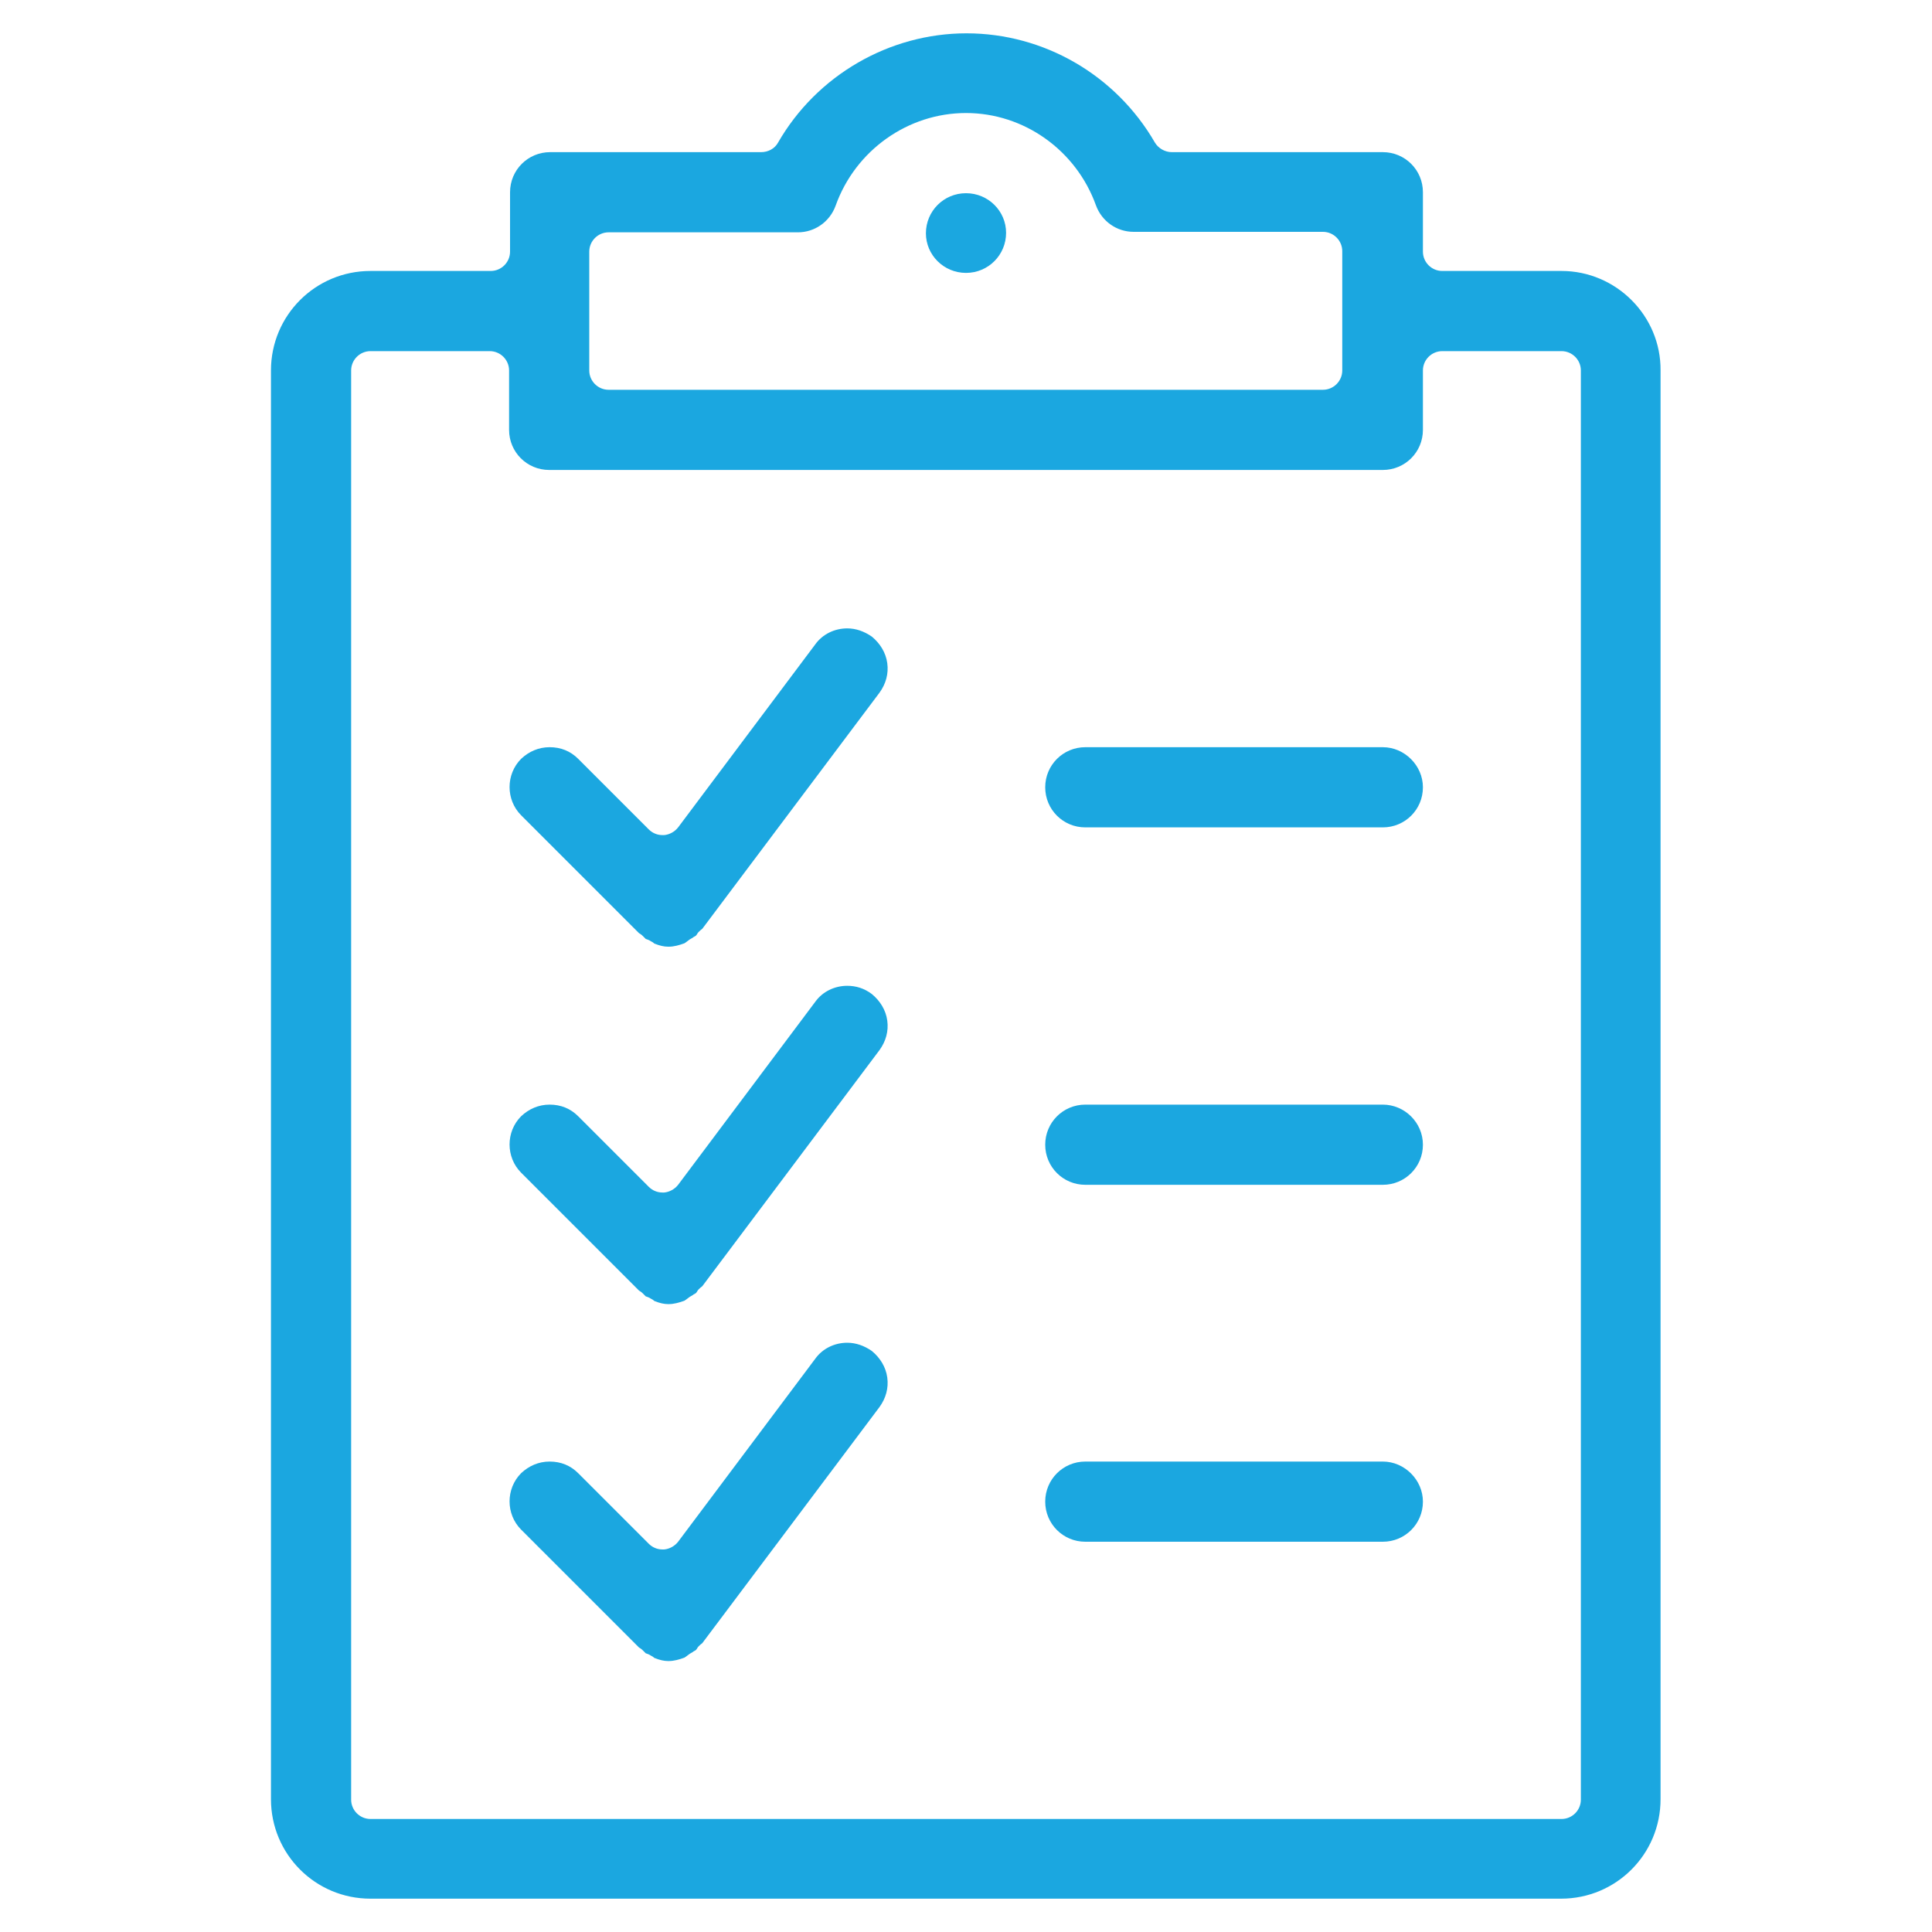
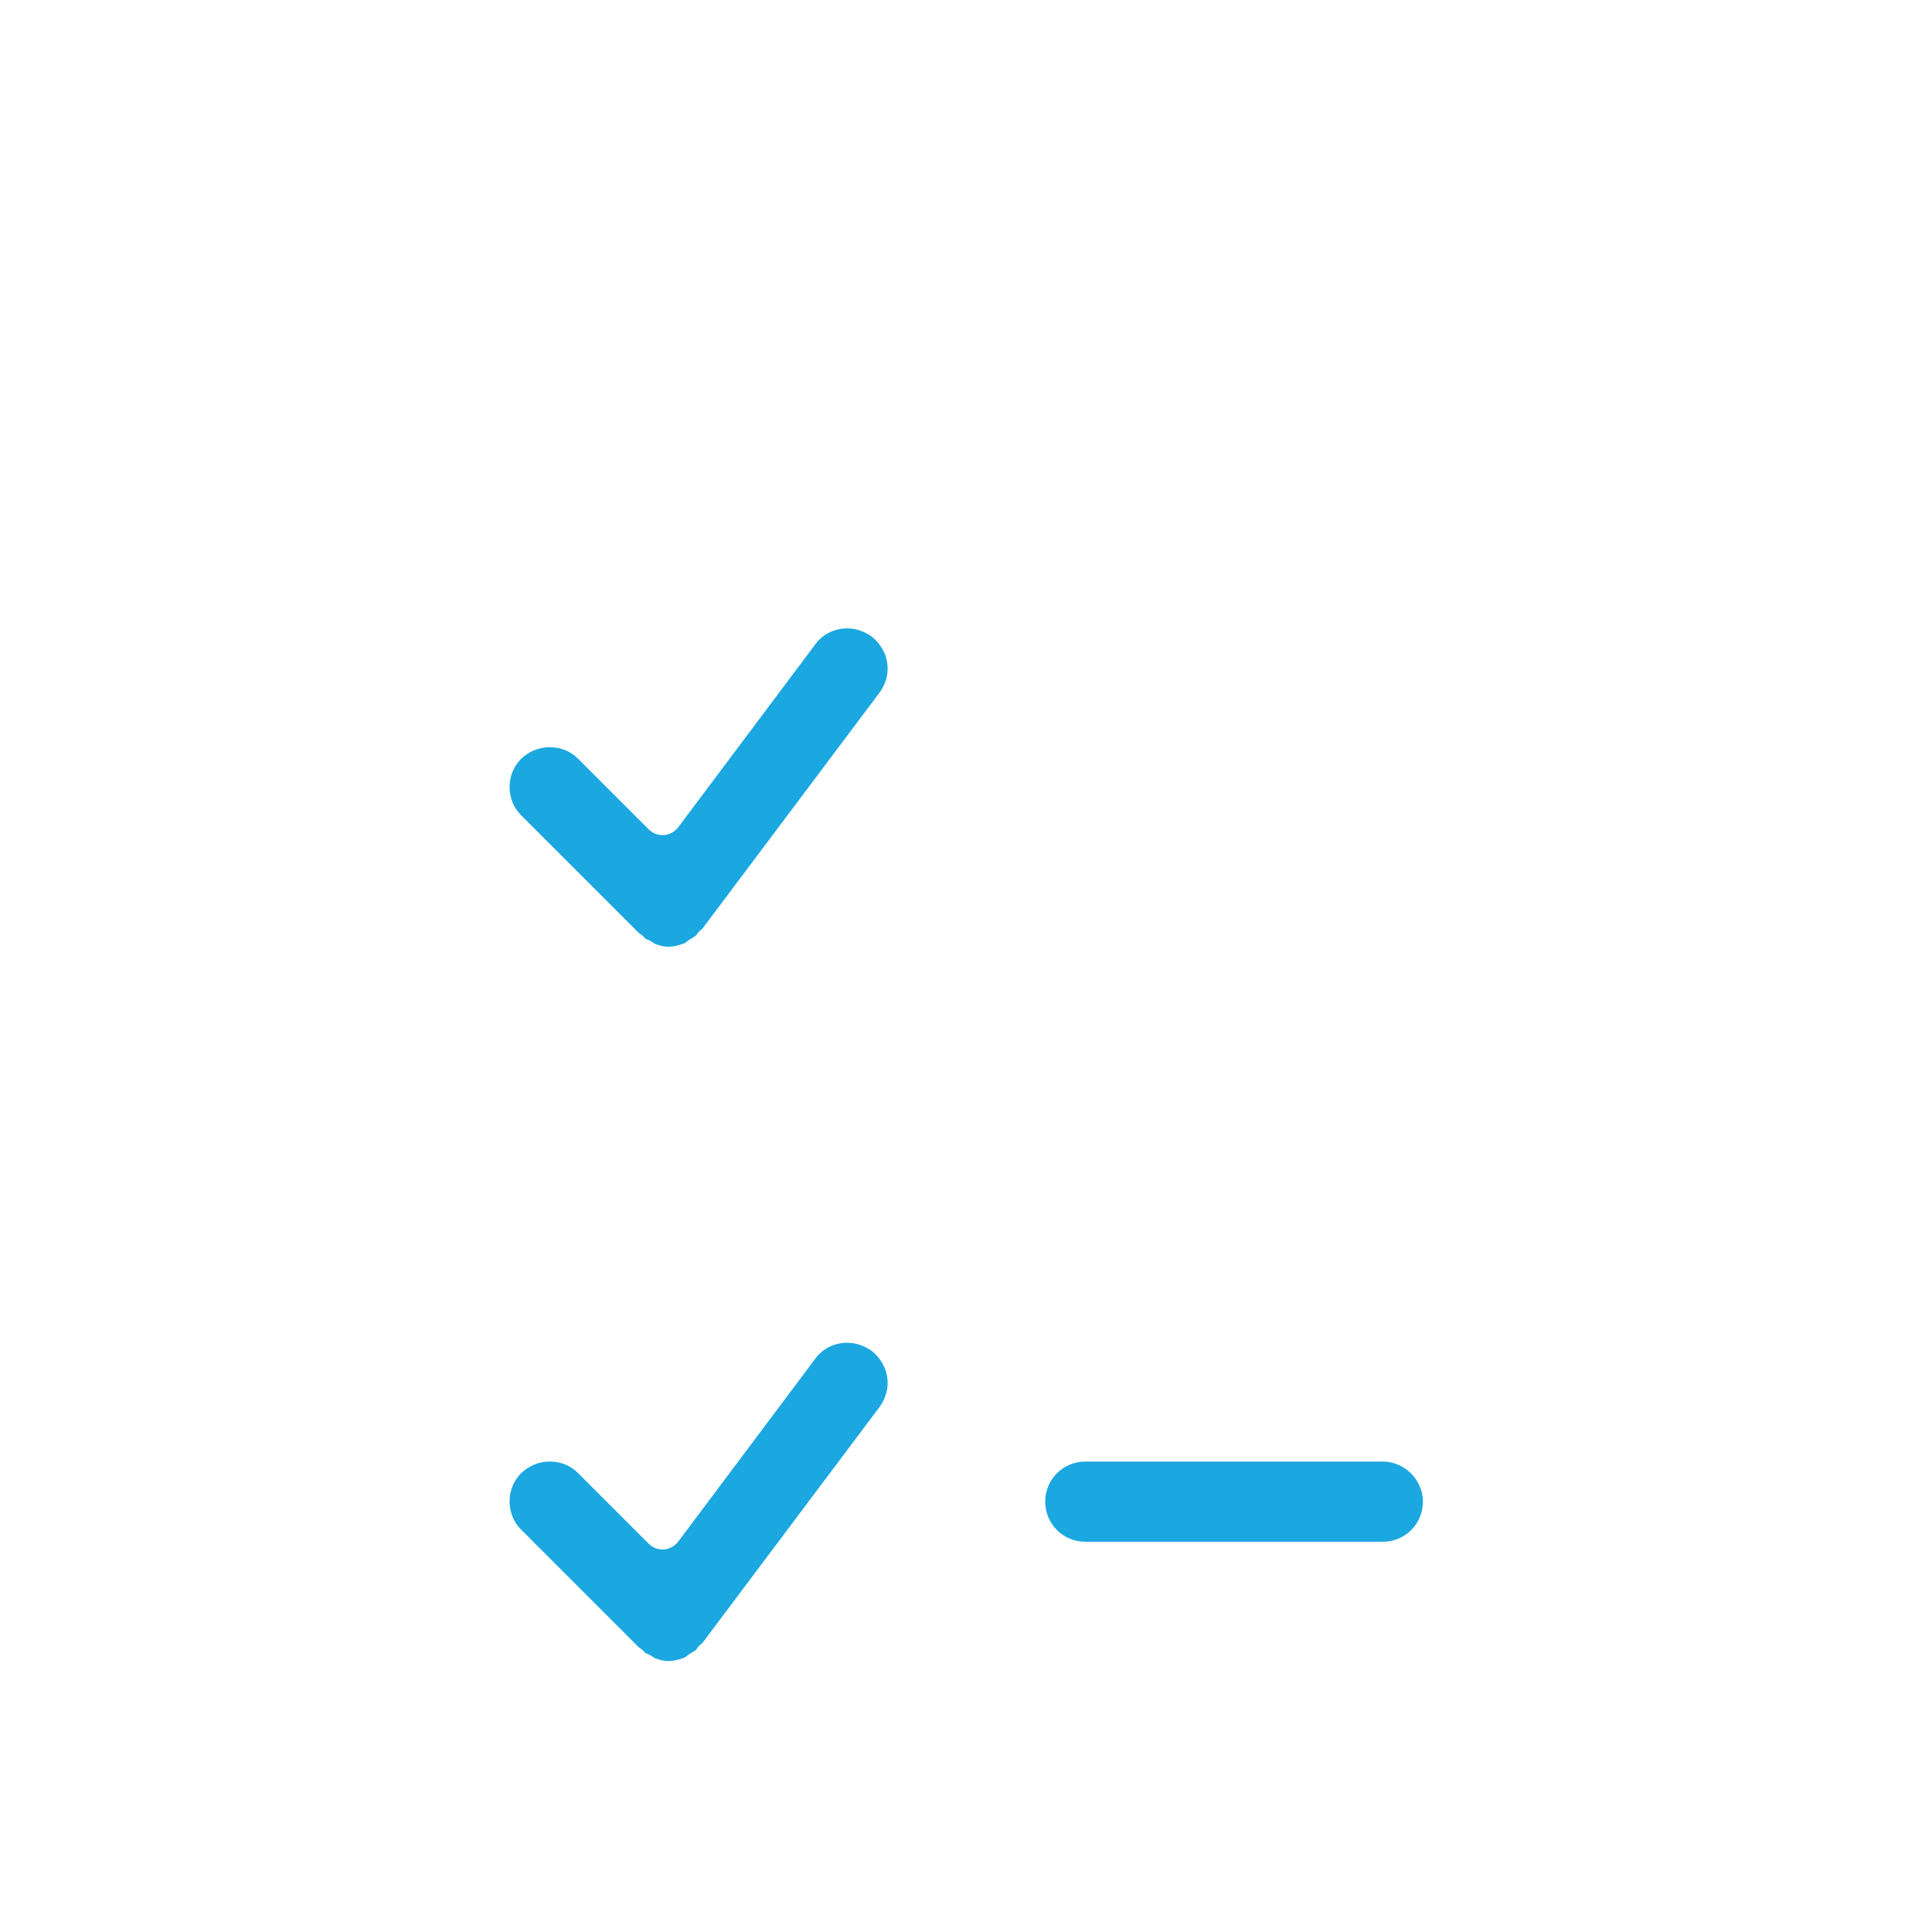
<svg xmlns="http://www.w3.org/2000/svg" version="1.1" id="Layer_1" x="0px" y="0px" viewBox="0 0 40 40" style="enable-background:new 0 0 40 40;" xml:space="preserve">
  <style type="text/css">
	.st0{fill:none;stroke:#1BA7E0;stroke-width:1.5;stroke-linecap:round;stroke-linejoin:round;stroke-miterlimit:10;}
	.st1{fill:none;stroke:#000000;stroke-miterlimit:10;}
	.st2{fill:none;stroke:#262626;stroke-width:1.5;stroke-miterlimit:10;}
	.st3{enable-background:new    ;}
	.st4{fill:#1BA7E0;}
	.st5{fill:none;stroke:#1BA7E0;stroke-width:1.5;}
	.st6{fill:#1BA7E0;stroke:#1BA7E0;stroke-width:0.25;}
	.st7{fill:#FFFFFF;}
	.st8{fill:#73D7FF;}
	.st9{fill:#003575;}
	.st10{fill:none;stroke:#1BA7E0;stroke-width:1.5;stroke-miterlimit:10;}
	.st11{fill:#58595B;}
	.st12{fill:none;stroke:#1BA7E0;stroke-width:1.5;stroke-linejoin:round;stroke-miterlimit:10;}
	.st13{fill:none;stroke:#1BA7E0;stroke-width:1.5;stroke-linecap:round;}
	.st14{fill:none;stroke:#1BA7E0;stroke-width:1.5;stroke-linecap:round;stroke-miterlimit:10;}
	.st15{fill:none;stroke:#1BA7E0;stroke-width:1.5;stroke-linejoin:round;}
	.st16{fill-rule:evenodd;clip-rule:evenodd;fill:#1BA7E0;}
	.st17{fill:#1BA7E0;stroke:#1BA7E0;stroke-width:0.5;stroke-miterlimit:10;}
</style>
  <g>
-     <path class="st4" d="M32.33,5.61h-2.47c-0.22,0-0.4-0.18-0.4-0.4V3.98c0-0.46-0.37-0.83-0.83-0.83h-4.37   c-0.14,0-0.28-0.08-0.35-0.2c-0.81-1.4-2.3-2.26-3.9-2.26c-1.6,0-3.1,0.87-3.9,2.26c-0.07,0.13-0.21,0.2-0.35,0.2h-4.37   c-0.46,0-0.83,0.37-0.83,0.83v1.23c0,0.22-0.18,0.4-0.4,0.4H7.67c-1.14,0-2.06,0.92-2.06,2.06v29.58c0,1.14,0.92,2.06,2.06,2.06   h24.65c1.14,0,2.06-0.92,2.06-2.06V7.67C34.39,6.54,33.46,5.61,32.33,5.61z M12.2,5.21c0-0.22,0.18-0.4,0.4-0.4h3.92   c0.35,0,0.66-0.22,0.78-0.55C17.71,3.11,18.8,2.34,20,2.34c1.2,0,2.28,0.77,2.69,1.91c0.12,0.33,0.43,0.55,0.78,0.55h3.92   c0.22,0,0.4,0.18,0.4,0.4v2.47c0,0.22-0.18,0.4-0.4,0.4H12.6c-0.22,0-0.4-0.18-0.4-0.4V5.21z M32.73,37.26c0,0.22-0.18,0.4-0.4,0.4   H7.67c-0.22,0-0.4-0.18-0.4-0.4V7.67c0-0.22,0.18-0.4,0.4-0.4h2.47c0.22,0,0.4,0.18,0.4,0.4v1.23c0,0.46,0.37,0.83,0.83,0.83h17.26   c0.46,0,0.83-0.37,0.83-0.83V7.67c0-0.22,0.18-0.4,0.4-0.4h2.47c0.22,0,0.4,0.18,0.4,0.4V37.26z" />
-     <path class="st4" d="M28.63,15.47h-6.16c-0.46,0-0.83,0.37-0.83,0.83c0,0.46,0.37,0.83,0.83,0.83h6.16c0.46,0,0.83-0.37,0.83-0.83   C29.46,15.85,29.08,15.47,28.63,15.47z" />
-     <path class="st4" d="M28.63,22.87h-6.16c-0.46,0-0.83,0.37-0.83,0.83c0,0.46,0.37,0.83,0.83,0.83h6.16c0.46,0,0.83-0.37,0.83-0.83   C29.46,23.24,29.08,22.87,28.63,22.87z" />
    <path class="st4" d="M28.63,30.26h-6.16c-0.46,0-0.83,0.37-0.83,0.83c0,0.46,0.37,0.83,0.83,0.83h6.16c0.46,0,0.83-0.37,0.83-0.83   C29.46,30.64,29.08,30.26,28.63,30.26z" />
    <path class="st4" d="M17.54,13.01c-0.26,0-0.51,0.12-0.66,0.33l-2.84,3.79c-0.07,0.09-0.18,0.15-0.29,0.16c-0.01,0-0.02,0-0.03,0   c-0.11,0-0.21-0.04-0.29-0.12l-1.46-1.46c-0.16-0.16-0.36-0.24-0.59-0.24s-0.43,0.09-0.59,0.24c-0.32,0.32-0.32,0.85,0,1.17   l2.44,2.44c0.02,0.01,0.05,0.03,0.08,0.06c0.02,0.02,0.04,0.04,0.06,0.06c0.01,0,0.02,0.01,0.03,0.01   c0.03,0.01,0.05,0.02,0.08,0.04c0.02,0.01,0.04,0.02,0.06,0.04c0.01,0.01,0.02,0.01,0.02,0.01c0.1,0.04,0.19,0.06,0.27,0.06h0.02   c0.1,0,0.21-0.03,0.32-0.07c0.01-0.01,0.02-0.01,0.03-0.02c0.03-0.02,0.05-0.04,0.08-0.06c0.03-0.02,0.06-0.03,0.08-0.05   c0.02-0.01,0.04-0.02,0.05-0.03c0.02-0.02,0.03-0.05,0.05-0.07c0.03-0.03,0.05-0.05,0.08-0.07l3.67-4.89   c0.13-0.18,0.19-0.39,0.16-0.61c-0.03-0.22-0.15-0.41-0.32-0.55C17.89,13.07,17.72,13.01,17.54,13.01z" />
-     <path class="st4" d="M17.54,20.41c-0.26,0-0.51,0.12-0.66,0.33l-2.84,3.79c-0.07,0.09-0.18,0.15-0.29,0.16c-0.01,0-0.02,0-0.03,0   c-0.11,0-0.21-0.04-0.29-0.12l-1.46-1.46c-0.16-0.16-0.36-0.24-0.59-0.24s-0.43,0.09-0.59,0.24c-0.32,0.32-0.32,0.85,0,1.17   l2.44,2.44c0.02,0.01,0.05,0.03,0.08,0.06c0.02,0.02,0.04,0.04,0.06,0.06c0.01,0,0.02,0.01,0.03,0.01   c0.03,0.01,0.05,0.02,0.08,0.04c0.02,0.01,0.04,0.02,0.06,0.04c0.01,0.01,0.02,0.01,0.02,0.01c0.1,0.04,0.19,0.06,0.27,0.06h0.02   c0.1,0,0.21-0.03,0.32-0.07c0.01-0.01,0.02-0.01,0.03-0.02c0.03-0.02,0.05-0.04,0.08-0.06c0.03-0.02,0.06-0.03,0.08-0.05   c0.02-0.01,0.04-0.02,0.05-0.03c0.02-0.02,0.03-0.05,0.05-0.07c0.03-0.03,0.05-0.05,0.08-0.07l3.67-4.89   c0.13-0.18,0.19-0.39,0.16-0.61c-0.03-0.22-0.15-0.41-0.32-0.55C17.89,20.46,17.72,20.41,17.54,20.41z" />
    <path class="st4" d="M17.54,27.8c-0.26,0-0.51,0.12-0.66,0.33l-2.84,3.79c-0.07,0.09-0.18,0.15-0.29,0.16c-0.01,0-0.02,0-0.03,0   c-0.11,0-0.21-0.04-0.29-0.12l-1.46-1.46c-0.16-0.16-0.36-0.24-0.59-0.24s-0.43,0.09-0.59,0.24c-0.32,0.32-0.32,0.85,0,1.17   l2.44,2.44c0.02,0.01,0.05,0.03,0.08,0.06c0.02,0.02,0.04,0.04,0.06,0.06c0.01,0,0.02,0.01,0.03,0.01   c0.03,0.01,0.05,0.02,0.08,0.04c0.02,0.01,0.04,0.02,0.06,0.04c0.01,0.01,0.02,0.01,0.02,0.01c0.1,0.04,0.19,0.06,0.27,0.06h0.02   c0.1,0,0.21-0.03,0.32-0.07c0.01-0.01,0.02-0.01,0.03-0.02c0.03-0.02,0.05-0.04,0.08-0.06c0.03-0.02,0.06-0.03,0.08-0.05   c0.02-0.01,0.04-0.02,0.05-0.03c0.02-0.02,0.03-0.05,0.05-0.07c0.03-0.03,0.05-0.05,0.08-0.07l3.67-4.89   c0.13-0.18,0.19-0.39,0.16-0.61c-0.03-0.22-0.15-0.41-0.32-0.55C17.89,27.86,17.72,27.8,17.54,27.8z" />
-     <path class="st4" d="M20,5.65c0.46,0,0.83-0.37,0.83-0.83C20.83,4.37,20.46,4,20,4c-0.46,0-0.83,0.37-0.83,0.83   C19.17,5.28,19.54,5.65,20,5.65z" />
  </g>
</svg>